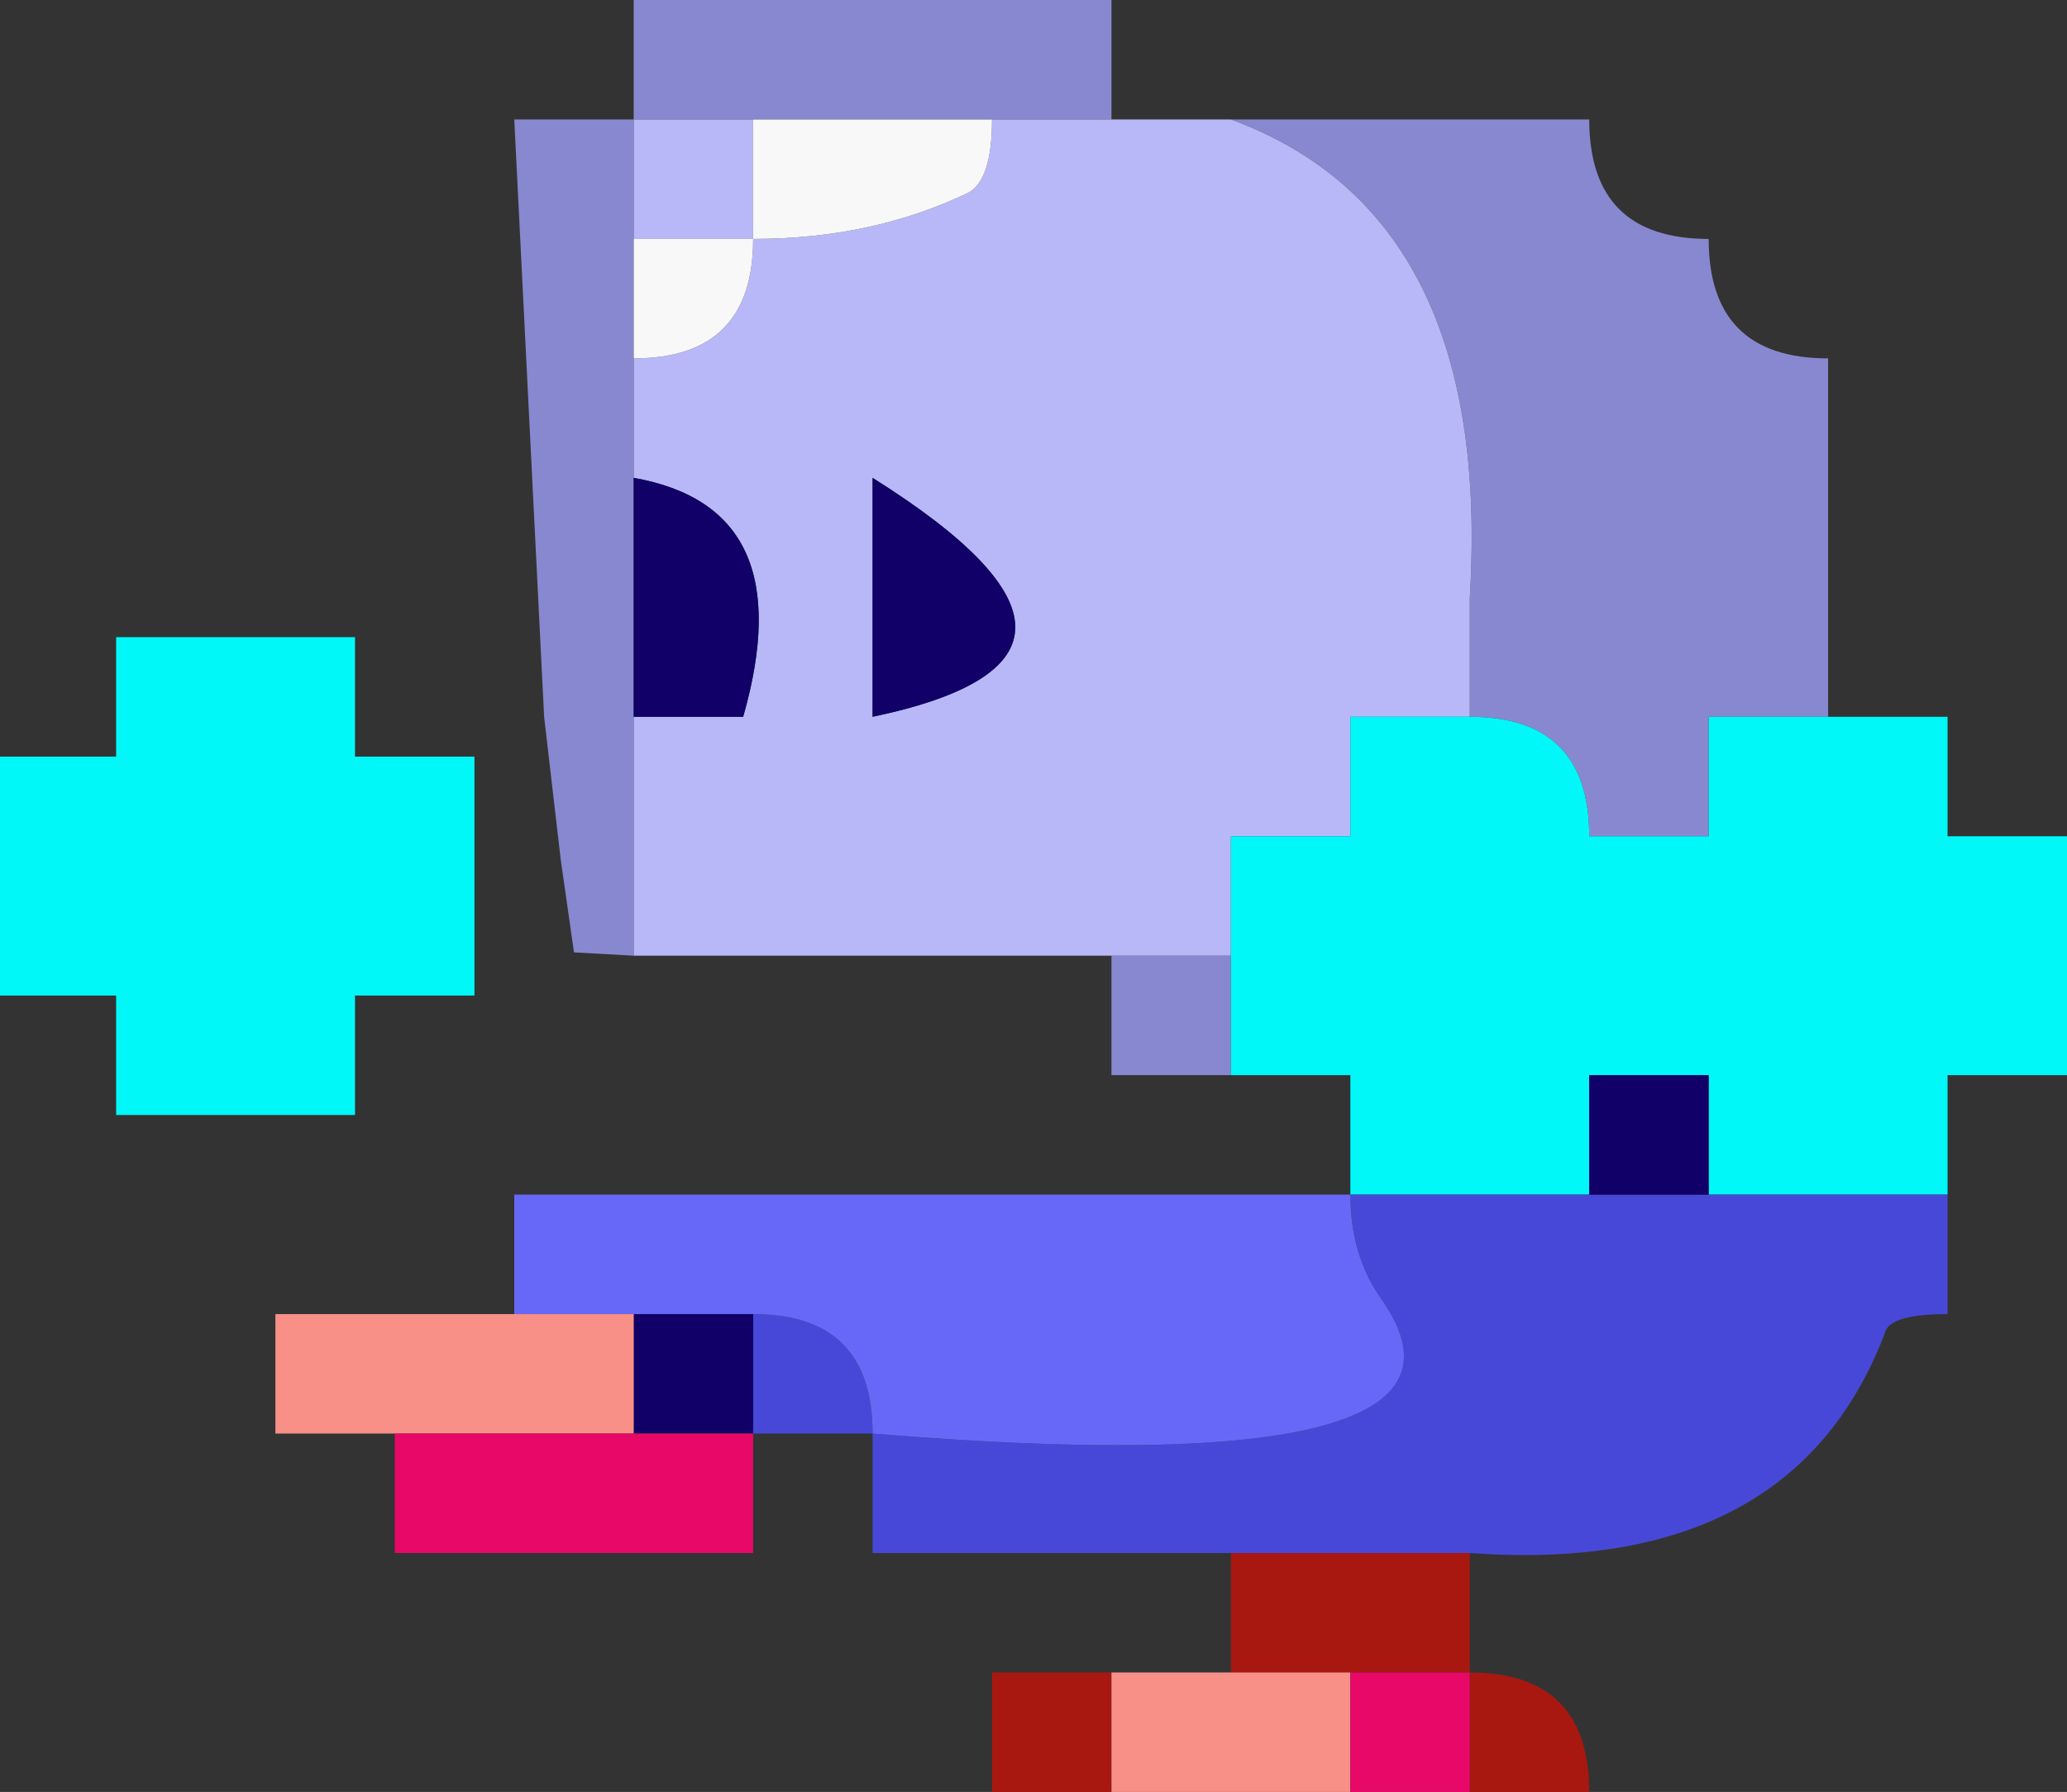
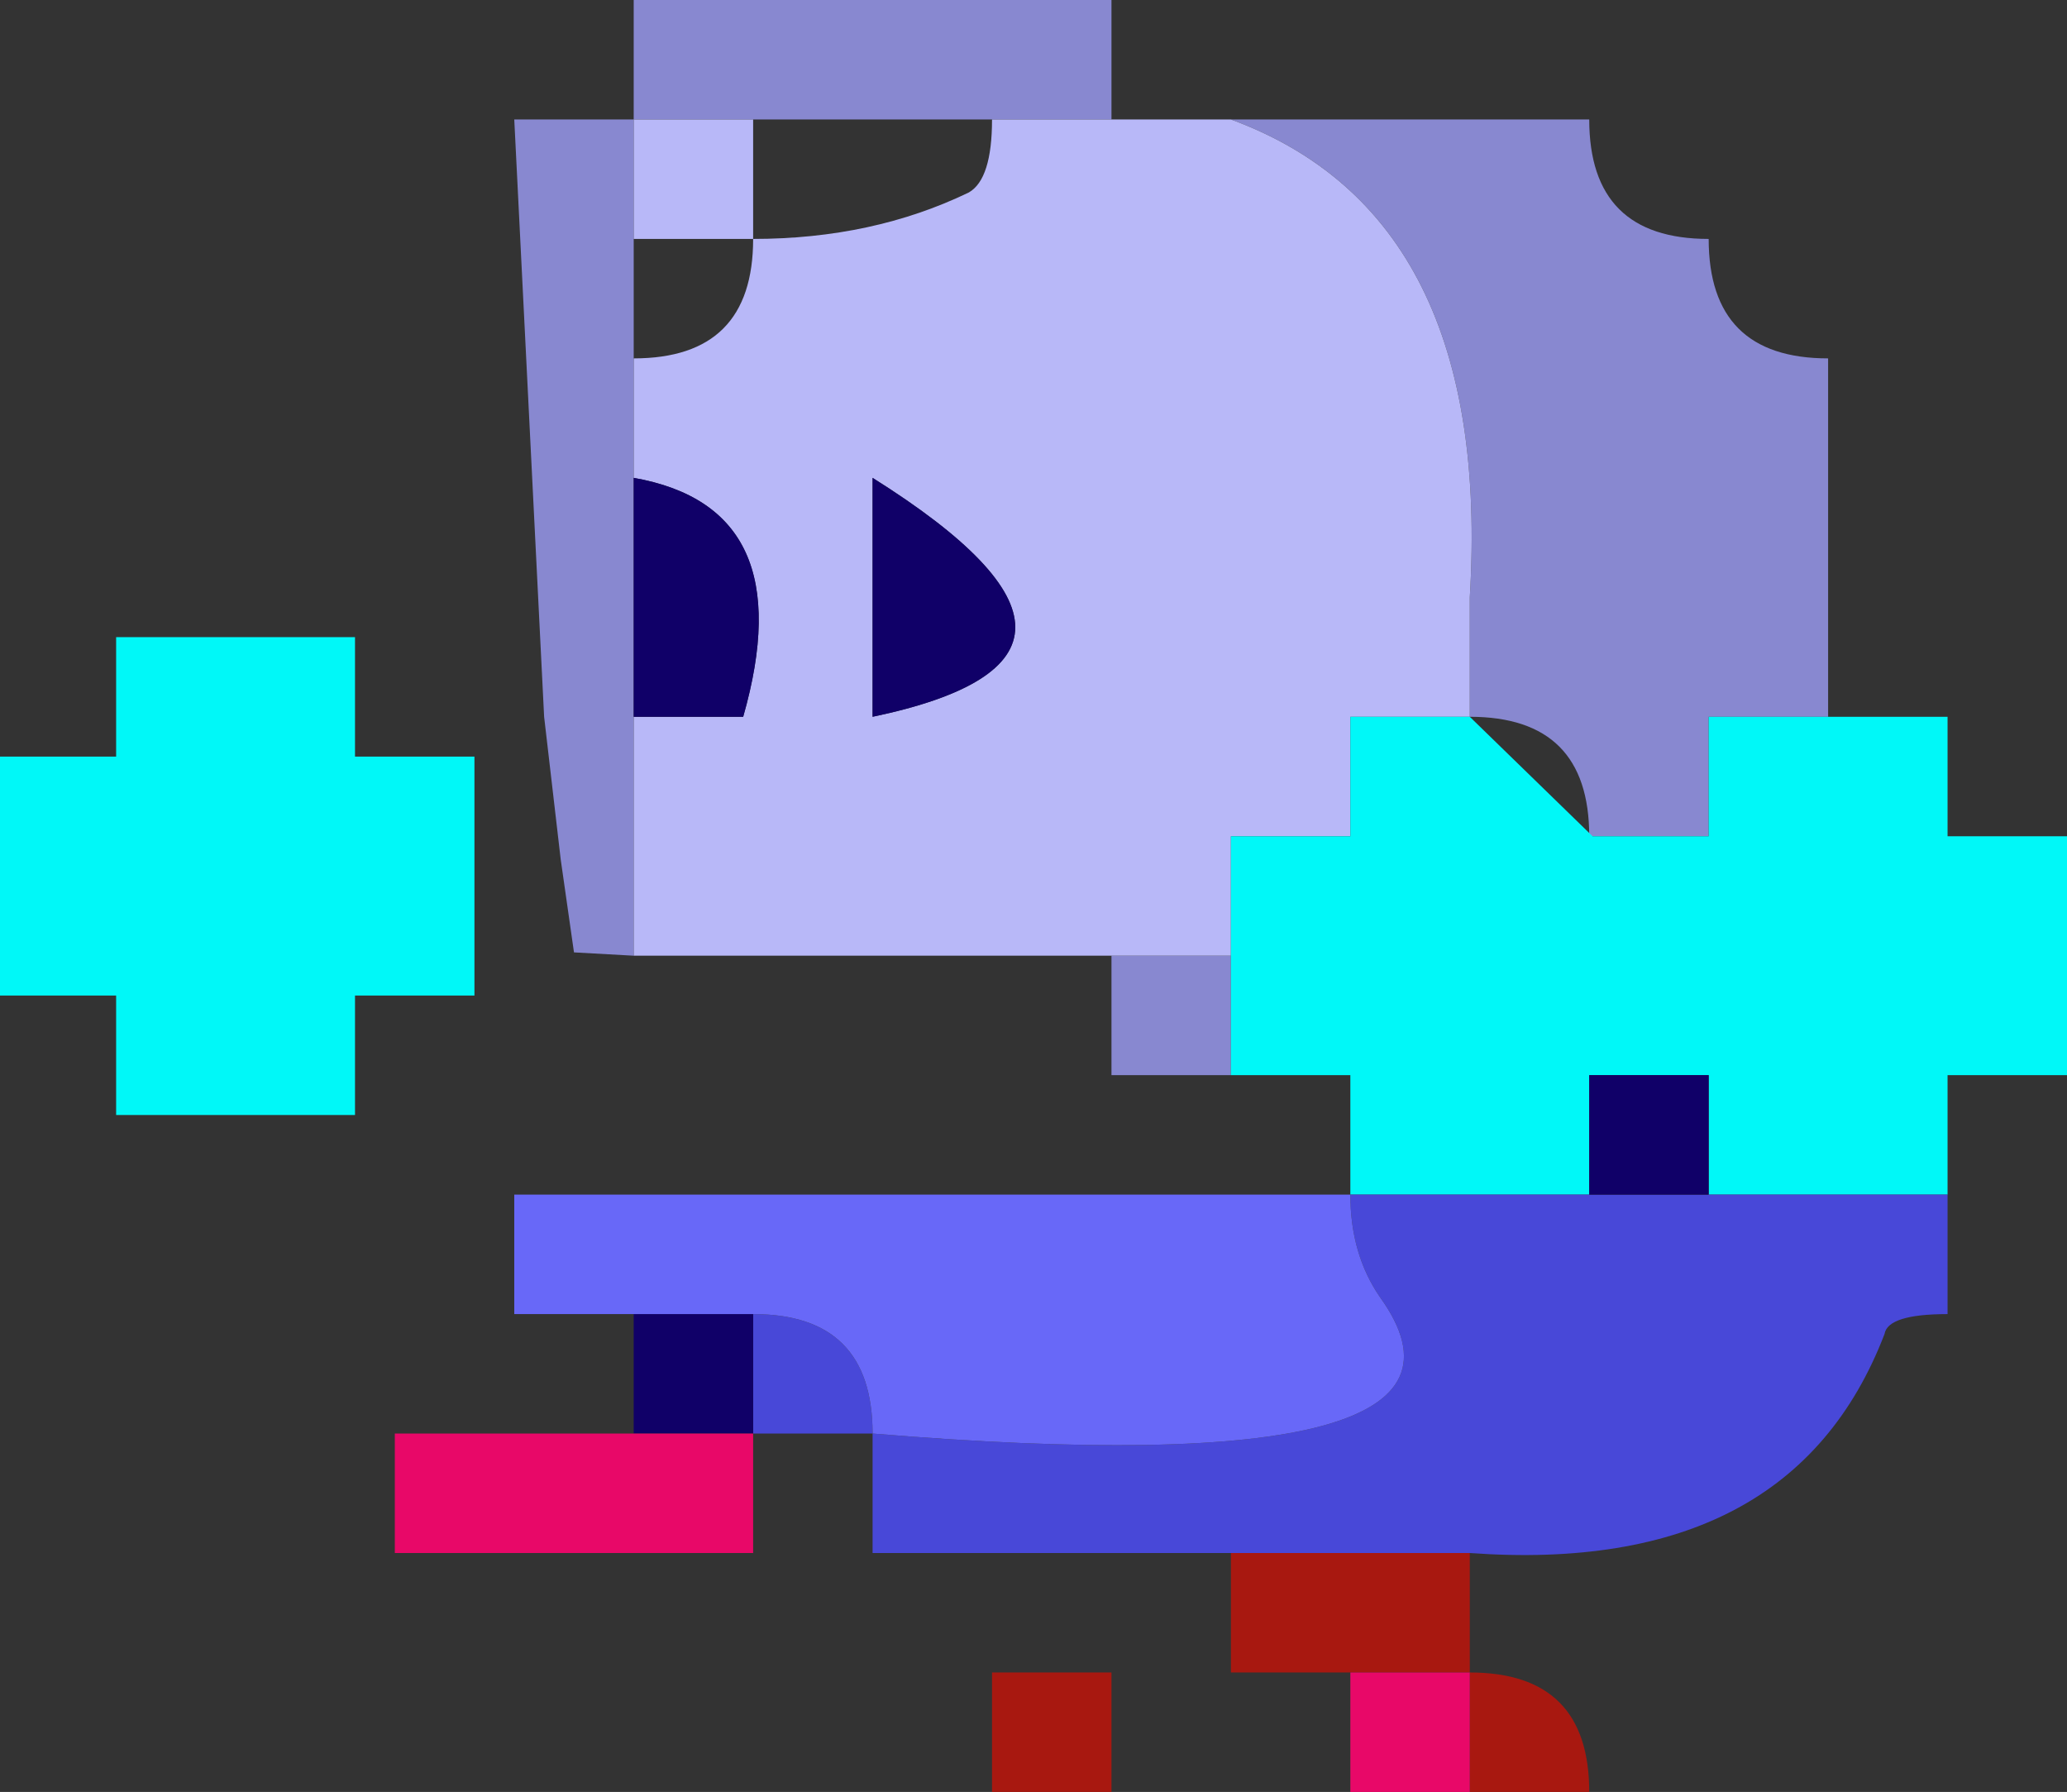
<svg xmlns="http://www.w3.org/2000/svg" height="27.0px" width="31.15px">
  <rect width="100%" height="100%" fill="#333333" stroke="none" />
  <g transform="matrix(1.0, 0.0, 0.0, 1.0, 17.65, 13.5)">
    <path d="M0.9 -11.7 L2.7 -11.7 4.5 -11.7 6.3 -11.7 Q6.3 -10.8 6.75 -10.35 7.2 -9.9 8.1 -9.9 8.1 -9.0 8.55 -8.55 9.0 -8.1 9.9 -8.1 L9.9 -5.0 9.9 -4.5 9.9 -2.7 8.1 -2.7 8.1 -0.9 6.35 -0.9 6.3 -0.9 Q6.3 -1.8 5.85 -2.25 5.4 -2.7 4.5 -2.7 L4.5 -4.5 Q4.85 -10.25 0.9 -11.7 M0.9 2.7 L-0.9 2.7 -0.9 0.9 0.9 0.9 0.9 2.7 M-8.1 0.9 L-9.0 0.85 -9.2 -0.55 -9.45 -2.7 -9.9 -11.7 -8.1 -11.7 -8.1 -13.5 -2.7 -13.5 -0.9 -13.5 -0.9 -11.7 -2.7 -11.7 -4.5 -11.7 -6.3 -11.7 -8.1 -11.7 -8.1 -9.9 -8.1 -8.1 -8.1 -6.3 -8.1 -2.7 -8.1 -0.9 -8.1 -0.55 -8.1 0.9" fill="#8888d0" fill-rule="evenodd" stroke="none" />
    <path d="M-0.9 0.9 L-2.7 0.9 -4.5 0.9 -8.1 0.9 -8.1 -0.55 -8.1 -0.9 -8.1 -2.7 -6.45 -2.7 Q-5.55 -5.85 -8.1 -6.3 L-8.1 -8.1 Q-7.2 -8.1 -6.75 -8.55 -6.3 -9.0 -6.3 -9.9 -4.5 -9.9 -3.05 -10.6 -2.7 -10.8 -2.7 -11.7 L-0.9 -11.7 0.9 -11.7 Q4.85 -10.25 4.5 -4.5 L4.5 -2.7 2.7 -2.7 2.7 -0.9 0.9 -0.9 0.9 0.9 -0.9 0.9 M-6.3 -11.7 L-6.3 -9.9 -8.1 -9.9 -8.1 -11.7 -6.3 -11.7 M-4.5 -4.5 L-4.5 -2.7 Q-0.2 -3.6 -4.5 -6.3 L-4.5 -4.5" fill="#b8b8f8" fill-rule="evenodd" stroke="none" />
-     <path d="M9.9 -2.7 L11.7 -2.7 11.7 -0.9 13.5 -0.9 13.5 0.9 13.5 2.7 11.7 2.7 11.7 4.5 9.9 4.5 8.1 4.5 8.1 2.7 6.35 2.7 6.3 2.7 6.3 4.5 4.5 4.5 2.7 4.5 2.7 2.7 0.9 2.7 0.9 0.9 0.9 -0.9 2.7 -0.9 2.7 -2.7 4.5 -2.7 Q5.4 -2.7 5.85 -2.25 6.3 -1.8 6.3 -0.9 L6.35 -0.9 8.1 -0.9 8.1 -2.7 9.9 -2.7 M-10.5 -0.3 L-10.5 1.5 -12.3 1.5 -12.3 3.3 -14.1 3.3 -15.9 3.3 -15.9 1.5 -17.65 1.5 -17.65 -2.1 -15.9 -2.1 -15.9 -3.9 -14.1 -3.9 -12.3 -3.9 -12.3 -2.1 -10.5 -2.1 -10.5 -0.3" fill="#00f8f8" fill-rule="evenodd" stroke="none" />
+     <path d="M9.9 -2.7 L11.7 -2.7 11.7 -0.9 13.5 -0.9 13.5 0.9 13.5 2.7 11.7 2.7 11.7 4.5 9.9 4.5 8.1 4.5 8.1 2.7 6.35 2.7 6.3 2.7 6.3 4.5 4.5 4.5 2.7 4.5 2.7 2.7 0.9 2.7 0.9 0.9 0.9 -0.9 2.7 -0.9 2.7 -2.7 4.5 -2.7 L6.35 -0.9 8.1 -0.9 8.1 -2.7 9.9 -2.7 M-10.5 -0.3 L-10.5 1.5 -12.3 1.5 -12.3 3.3 -14.1 3.3 -15.9 3.3 -15.9 1.5 -17.65 1.5 -17.65 -2.1 -15.9 -2.1 -15.9 -3.9 -14.1 -3.9 -12.3 -3.9 -12.3 -2.1 -10.5 -2.1 -10.5 -0.3" fill="#00f8f8" fill-rule="evenodd" stroke="none" />
    <path d="M11.7 4.5 L11.7 4.65 11.7 6.3 Q10.8 6.3 10.75 6.6 9.35 10.25 4.5 9.9 L2.7 9.9 0.9 9.9 -0.9 9.9 -4.5 9.9 -4.5 8.1 -6.3 8.1 -6.3 6.3 Q-5.4 6.3 -4.95 6.75 -4.5 7.2 -4.5 8.1 5.2 8.9 3.15 6.05 2.7 5.4 2.7 4.5 L4.5 4.5 6.3 4.5 6.35 4.5 8.1 4.5 9.9 4.5 11.7 4.5" fill="#4848d8" fill-rule="evenodd" stroke="none" />
    <path d="M8.1 4.5 L6.35 4.5 6.3 4.5 6.3 2.7 6.35 2.7 8.1 2.7 8.1 4.5 M-6.3 6.3 L-6.3 8.1 -8.1 8.1 -8.1 6.3 -6.3 6.3 M-8.1 -6.3 Q-5.55 -5.85 -6.45 -2.7 L-8.1 -2.7 -8.1 -6.3 M-4.5 -4.5 L-4.5 -6.3 Q-0.2 -3.6 -4.5 -2.7 L-4.5 -4.5" fill="#100068" fill-rule="evenodd" stroke="none" />
    <path d="M-9.9 6.3 L-9.9 4.5 -0.9 4.5 0.9 4.5 2.7 4.5 Q2.7 5.4 3.15 6.05 5.2 8.9 -4.5 8.1 -4.5 7.2 -4.95 6.75 -5.4 6.3 -6.3 6.3 L-8.1 6.3 -9.9 6.3" fill="#6868f8" fill-rule="evenodd" stroke="none" />
    <path d="M4.5 9.9 L4.5 11.7 Q5.4 11.7 5.85 12.15 6.3 12.6 6.3 13.5 L4.5 13.5 4.5 11.7 2.7 11.7 0.9 11.7 0.9 9.9 2.7 9.9 4.5 9.9 M-0.9 13.5 L-2.7 13.5 -2.7 11.7 -0.9 11.7 -0.9 13.5" fill="#a81810" fill-rule="evenodd" stroke="none" />
-     <path d="M2.7 13.5 L0.9 13.5 -0.9 13.5 -0.9 11.7 0.9 11.7 2.7 11.7 2.7 13.5 M-11.7 8.1 L-13.5 8.1 -13.5 6.3 -11.7 6.3 -9.9 6.3 -8.1 6.3 -8.1 8.1 -9.9 8.1 -11.7 8.1" fill="#f89088" fill-rule="evenodd" stroke="none" />
    <path d="M4.5 13.5 L2.7 13.5 2.7 11.7 4.5 11.7 4.5 13.5 M-6.3 8.1 L-6.3 9.9 -8.1 9.9 -9.9 9.9 -11.7 9.9 -11.7 8.1 -9.9 8.1 -8.1 8.1 -6.3 8.1" fill="#e80868" fill-rule="evenodd" stroke="none" />
-     <path d="M-2.7 -11.7 Q-2.7 -10.8 -3.05 -10.6 -4.5 -9.9 -6.3 -9.9 -6.3 -9.0 -6.75 -8.55 -7.2 -8.1 -8.1 -8.1 L-8.1 -9.9 -6.3 -9.9 -6.3 -11.7 -4.5 -11.7 -2.7 -11.7" fill="#f8f8f8" fill-rule="evenodd" stroke="none" />
  </g>
</svg>